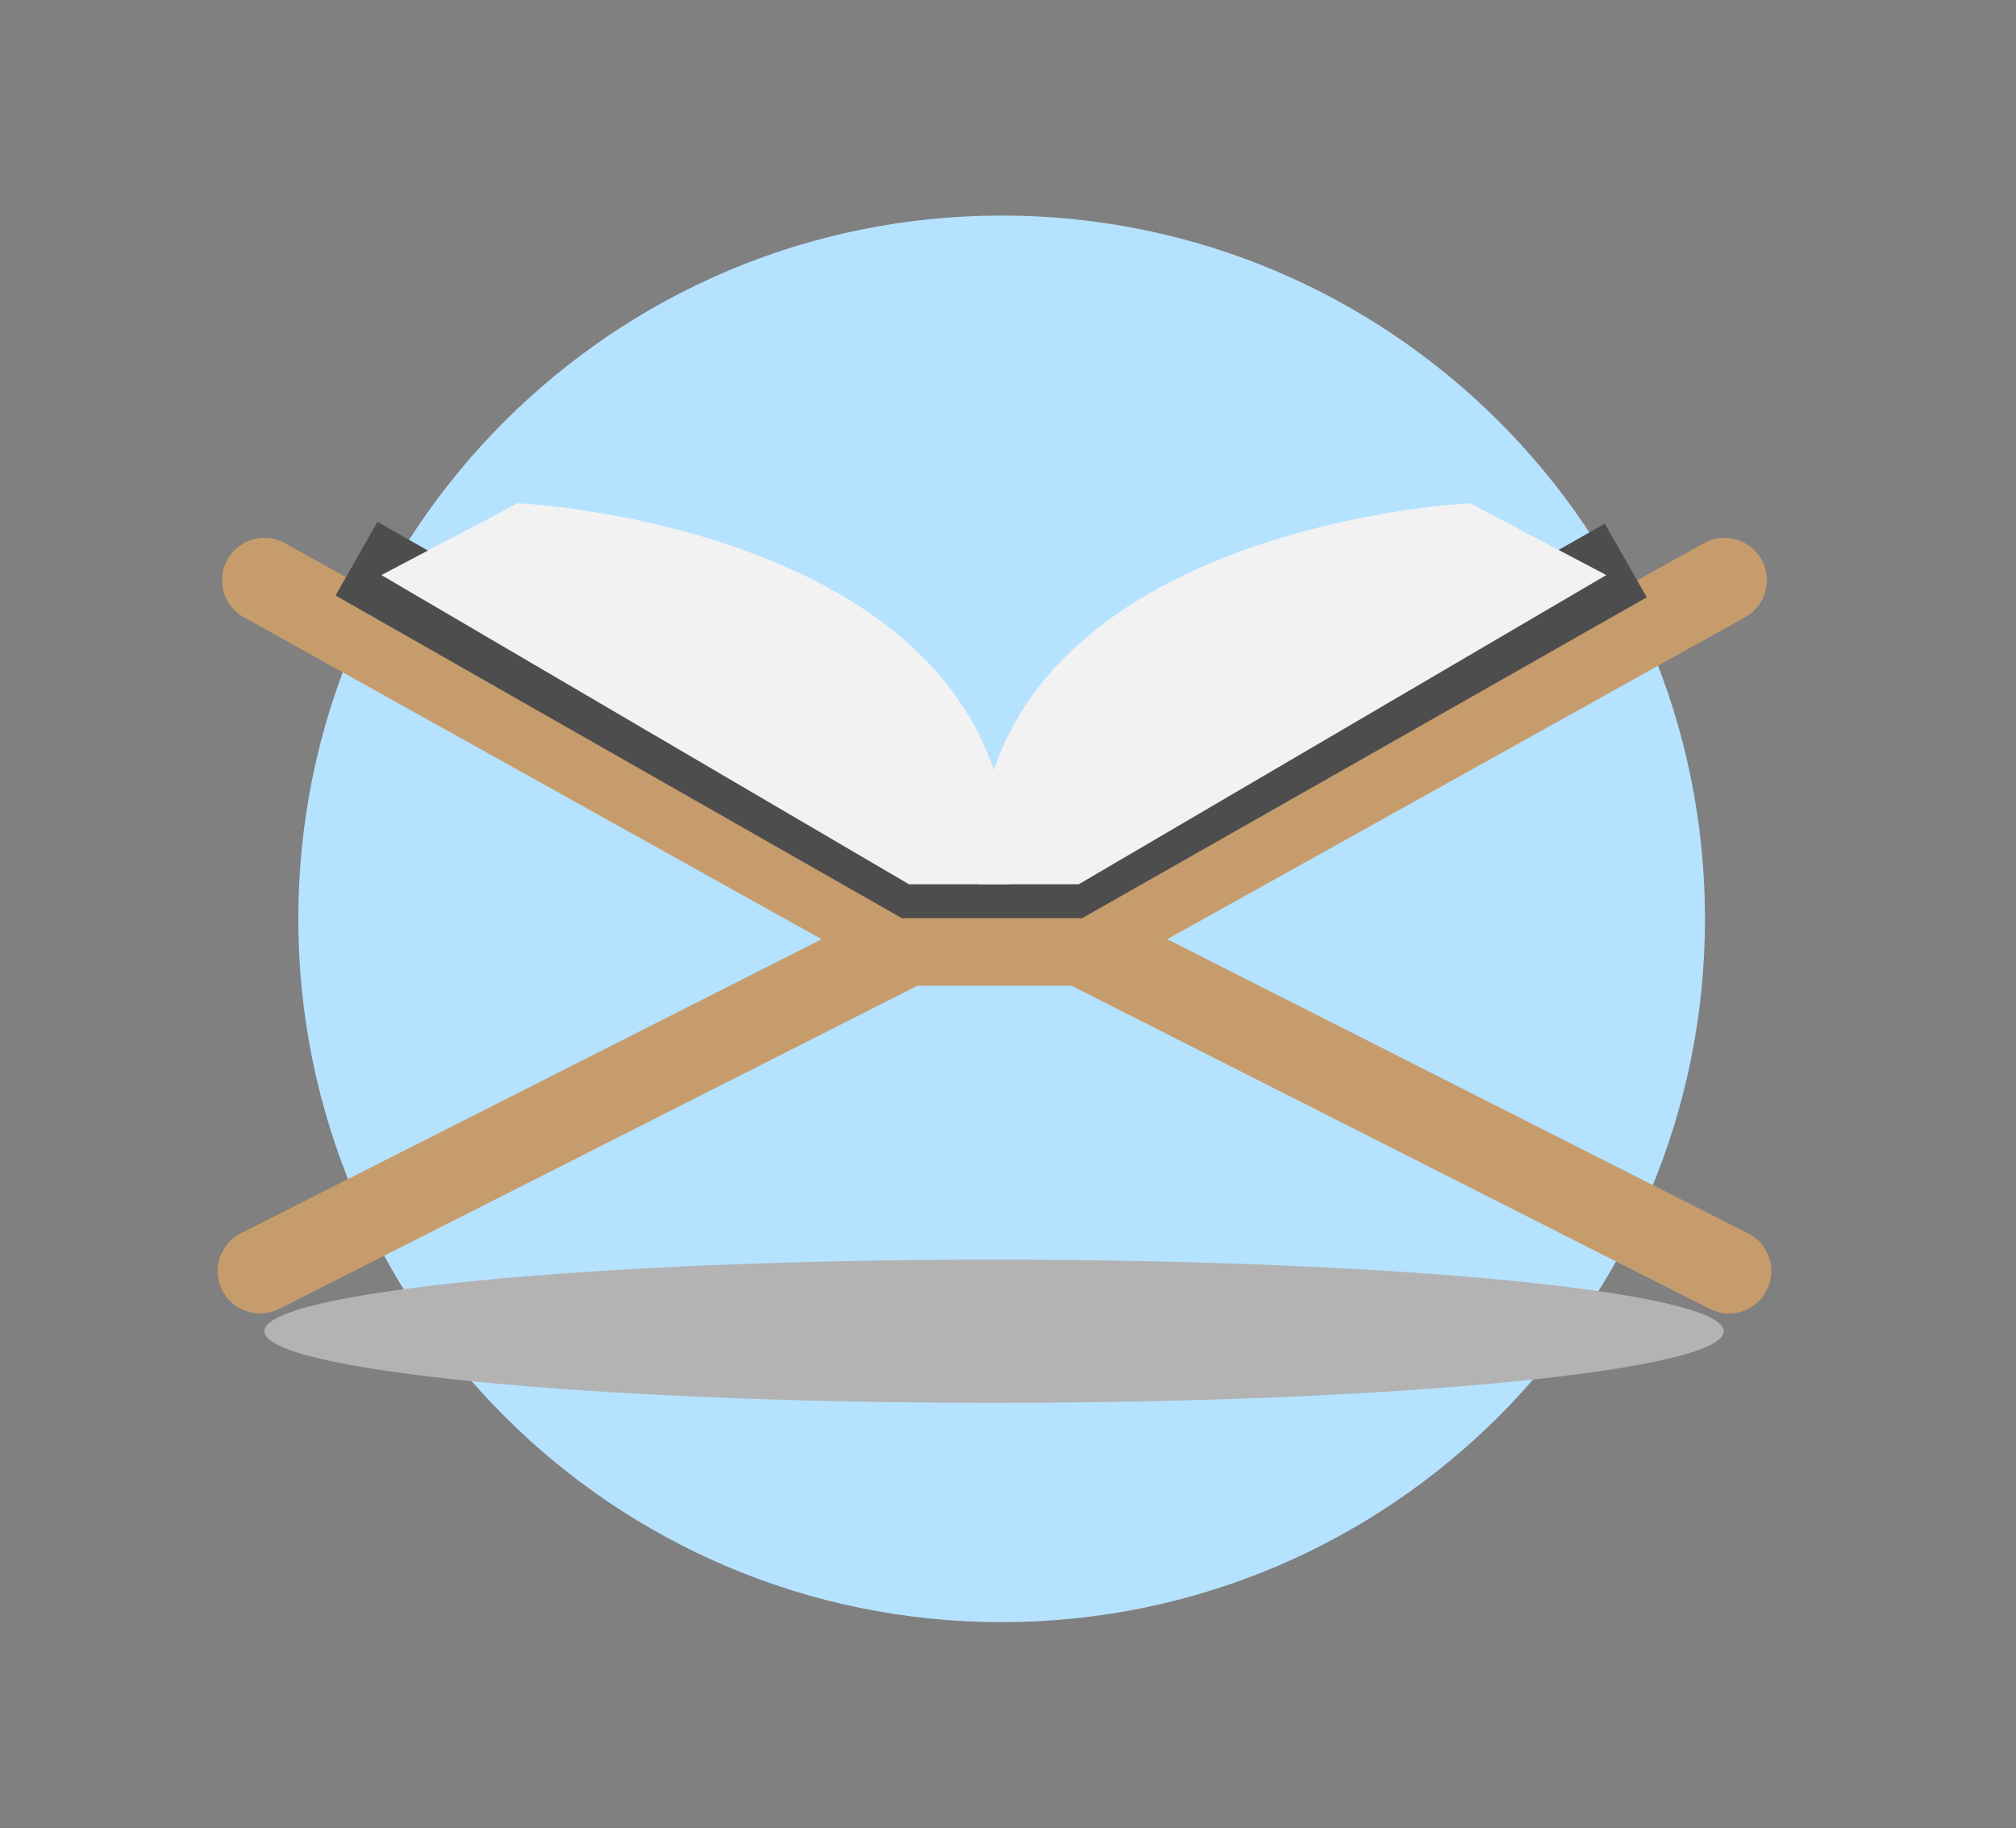
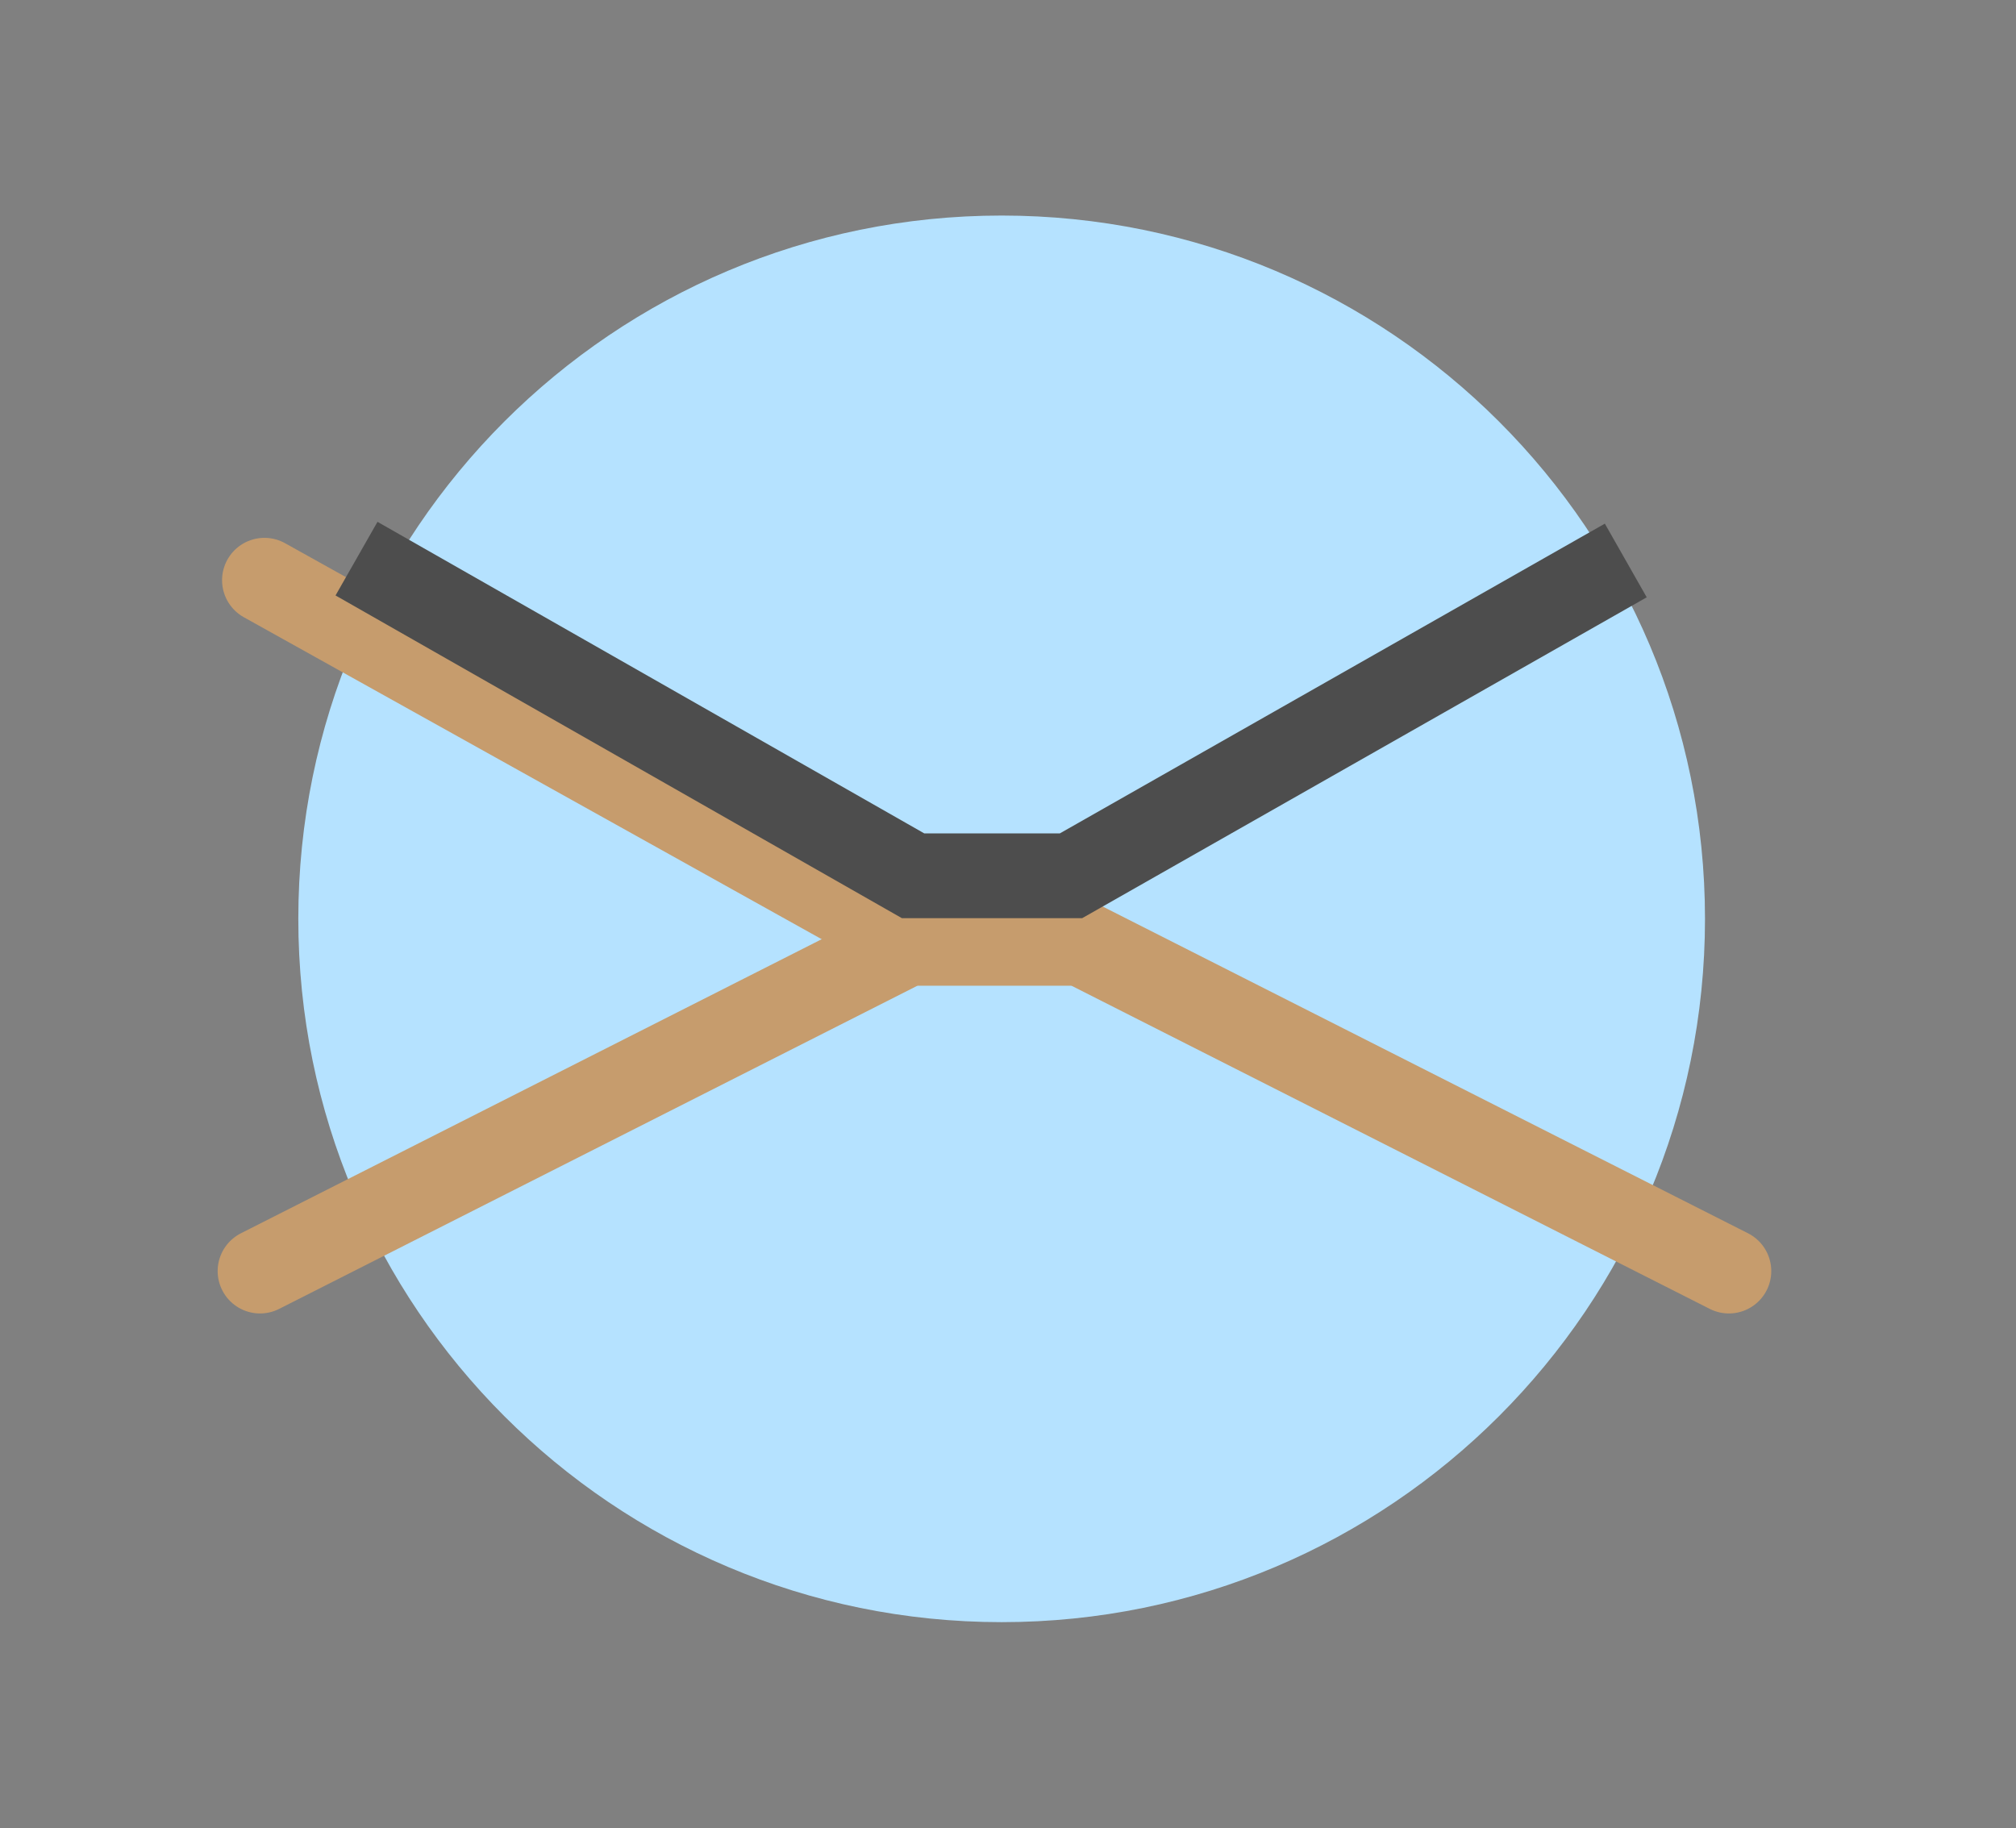
<svg xmlns="http://www.w3.org/2000/svg" xmlns:ns1="http://www.inkscape.org/namespaces/inkscape" xmlns:ns2="http://sodipodi.sourceforge.net/DTD/sodipodi-0.dtd" width="29.857mm" height="27.08mm" viewBox="0 0 29.857 27.08" id="svg1" ns1:version="1.4.2 (ebf0e940, 2025-05-08)" ns2:docname="logo-daralfasaha img only.svg">
  <rect x="0" y="0" width="29.857" height="27.08" fill="#808080" stroke="none" />
  <defs id="defs1">
    <clipPath clipPathUnits="userSpaceOnUse" id="clipPath30">
      <path d="M 0,1626 H 1864 V 0 H 0 Z" transform="translate(-636.895,-1541.948)" id="path30" />
    </clipPath>
    <clipPath clipPathUnits="userSpaceOnUse" id="clipPath32">
      <path d="M 0,1626 H 1864 V 0 H 0 Z" transform="translate(-551.595,-1521.151)" id="path32" />
    </clipPath>
    <clipPath clipPathUnits="userSpaceOnUse" id="clipPath34">
      <path d="M 0,1626 H 1864 V 0 H 0 Z" transform="translate(-638.304,-1521.151)" id="path34" />
    </clipPath>
    <clipPath clipPathUnits="userSpaceOnUse" id="clipPath36">
      <path d="M 0,1626 H 1864 V 0 H 0 Z" transform="translate(-557.29,-1563.214)" id="path36" />
    </clipPath>
    <clipPath clipPathUnits="userSpaceOnUse" id="clipPath38">
-       <path d="M 0,1626 H 1864 V 0 H 0 Z" transform="translate(-560.816,-1562.197)" id="path38" />
-     </clipPath>
+       </clipPath>
    <clipPath clipPathUnits="userSpaceOnUse" id="clipPath40">
      <path d="M 0,1626 H 1864 V 0 H 0 Z" transform="translate(-629.01,-1562.197)" id="path40" />
    </clipPath>
    <clipPath clipPathUnits="userSpaceOnUse" id="clipPath42">
-       <path d="M 0,1626 H 1864 V 0 H 0 Z" transform="translate(-638.004,-1517.6)" id="path42" />
-     </clipPath>
+       </clipPath>
  </defs>
  <g ns1:label="Calque 1" ns1:groupmode="layer" id="layer1" transform="translate(-30.907,-122.744)">
    <path id="path29" d="M 0,0 C 0,-22.92 -18.58,-41.5 -41.5,-41.5 -64.42,-41.5 -83,-22.92 -83,0 -83,22.92 -64.42,41.5 -41.5,41.5 -18.58,41.5 0,22.92 0,0" style="fill:#b5e2ff;fill-opacity:1;fill-rule:nonzero;stroke:none" transform="matrix(0.251,0,0,-0.251,56.158,136.353)" clip-path="url(#clipPath30)" />
-     <path id="path31" d="m 0,0 38.212,19.349 h 9.76 l 38.437,21.418" style="fill:none;stroke:#c69c6d;stroke-width:5;stroke-linecap:round;stroke-linejoin:miter;stroke-miterlimit:10;stroke-dasharray:none;stroke-opacity:1" transform="matrix(0.251,0,0,-0.251,34.758,141.57)" clip-path="url(#clipPath32)" />
+     <path id="path31" d="m 0,0 38.212,19.349 h 9.76 " style="fill:none;stroke:#c69c6d;stroke-width:5;stroke-linecap:round;stroke-linejoin:miter;stroke-miterlimit:10;stroke-dasharray:none;stroke-opacity:1" transform="matrix(0.251,0,0,-0.251,34.758,141.57)" clip-path="url(#clipPath32)" />
    <path id="path33" d="m 0,0 -38.212,19.349 h -9.76 l -38.437,21.418" style="fill:none;stroke:#c69c6d;stroke-width:5;stroke-linecap:round;stroke-linejoin:miter;stroke-miterlimit:10;stroke-dasharray:none;stroke-opacity:1" transform="matrix(0.251,0,0,-0.251,56.512,141.57)" clip-path="url(#clipPath34)" />
    <path id="path35" d="m 0,0 32.84,-18.714 h 9.318 l 32.734,18.606" style="fill:none;stroke:#4d4d4d;stroke-width:5;stroke-linecap:butt;stroke-linejoin:miter;stroke-miterlimit:10;stroke-dasharray:none;stroke-opacity:1" transform="matrix(0.251,0,0,-0.251,36.187,131.018)" clip-path="url(#clipPath36)" />
    <path id="path37" d="m 0,0 6.204,3.27 c 0,0 27.776,-1.467 27.779,-20.467 H 29.34 Z" style="fill:#f2f2f2;fill-opacity:1;fill-rule:nonzero;stroke:#f2f2f2;stroke-width:2;stroke-linecap:butt;stroke-linejoin:miter;stroke-miterlimit:10;stroke-dasharray:none;stroke-opacity:1" transform="matrix(0.251,0,0,-0.251,37.072,131.273)" clip-path="url(#clipPath38)" />
-     <path id="path39" d="m 0,0 -6.204,3.27 c 0,0 -27.776,-1.467 -27.779,-20.467 h 4.643 z" style="fill:#f2f2f2;fill-opacity:1;fill-rule:nonzero;stroke:#f2f2f2;stroke-width:2;stroke-linecap:butt;stroke-linejoin:miter;stroke-miterlimit:10;stroke-dasharray:none;stroke-opacity:1" transform="matrix(0.251,0,0,-0.251,54.18,131.273)" clip-path="url(#clipPath40)" />
    <path id="path41" d="m 0,0 c 0,-2.333 -19.276,-4.225 -43.055,-4.225 -23.778,0 -43.054,1.892 -43.054,4.225 0,2.333 19.276,4.225 43.054,4.225 C -19.276,4.225 0,2.333 0,0" style="fill:#b3b3b3;fill-opacity:1;fill-rule:nonzero;stroke:none" transform="matrix(0.251,0,0,-0.251,56.436,142.461)" clip-path="url(#clipPath42)" />
  </g>
</svg>